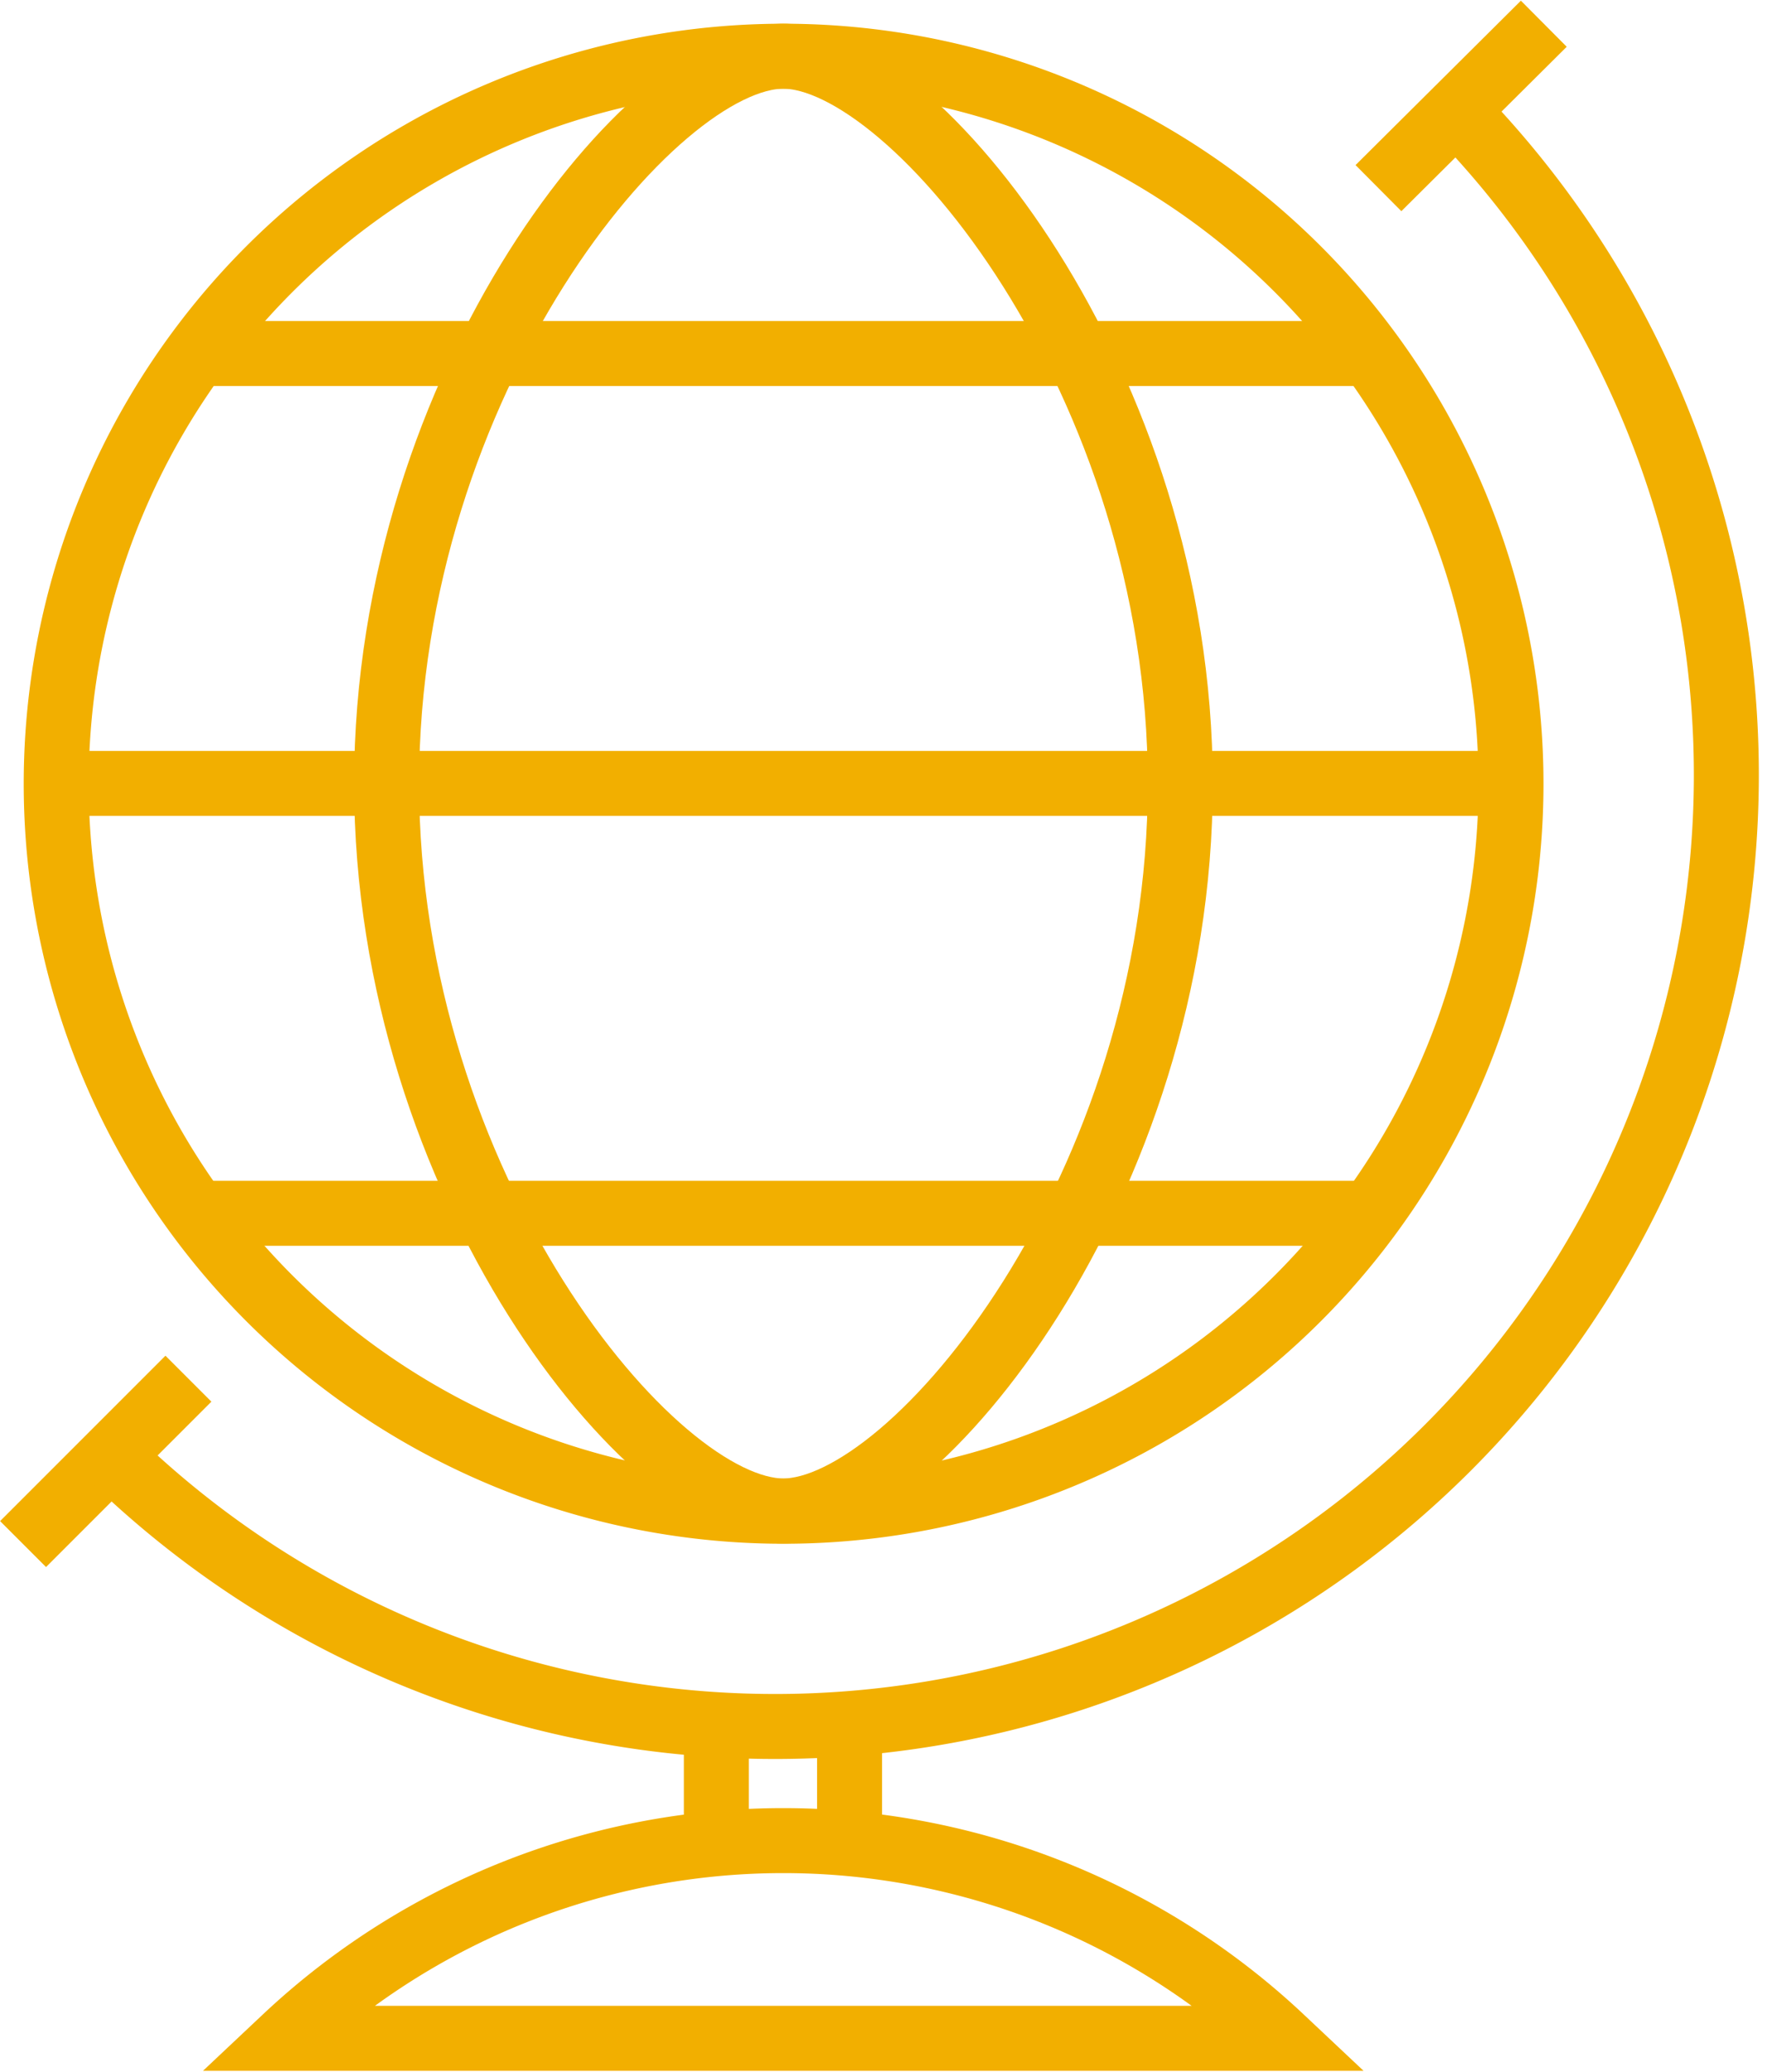
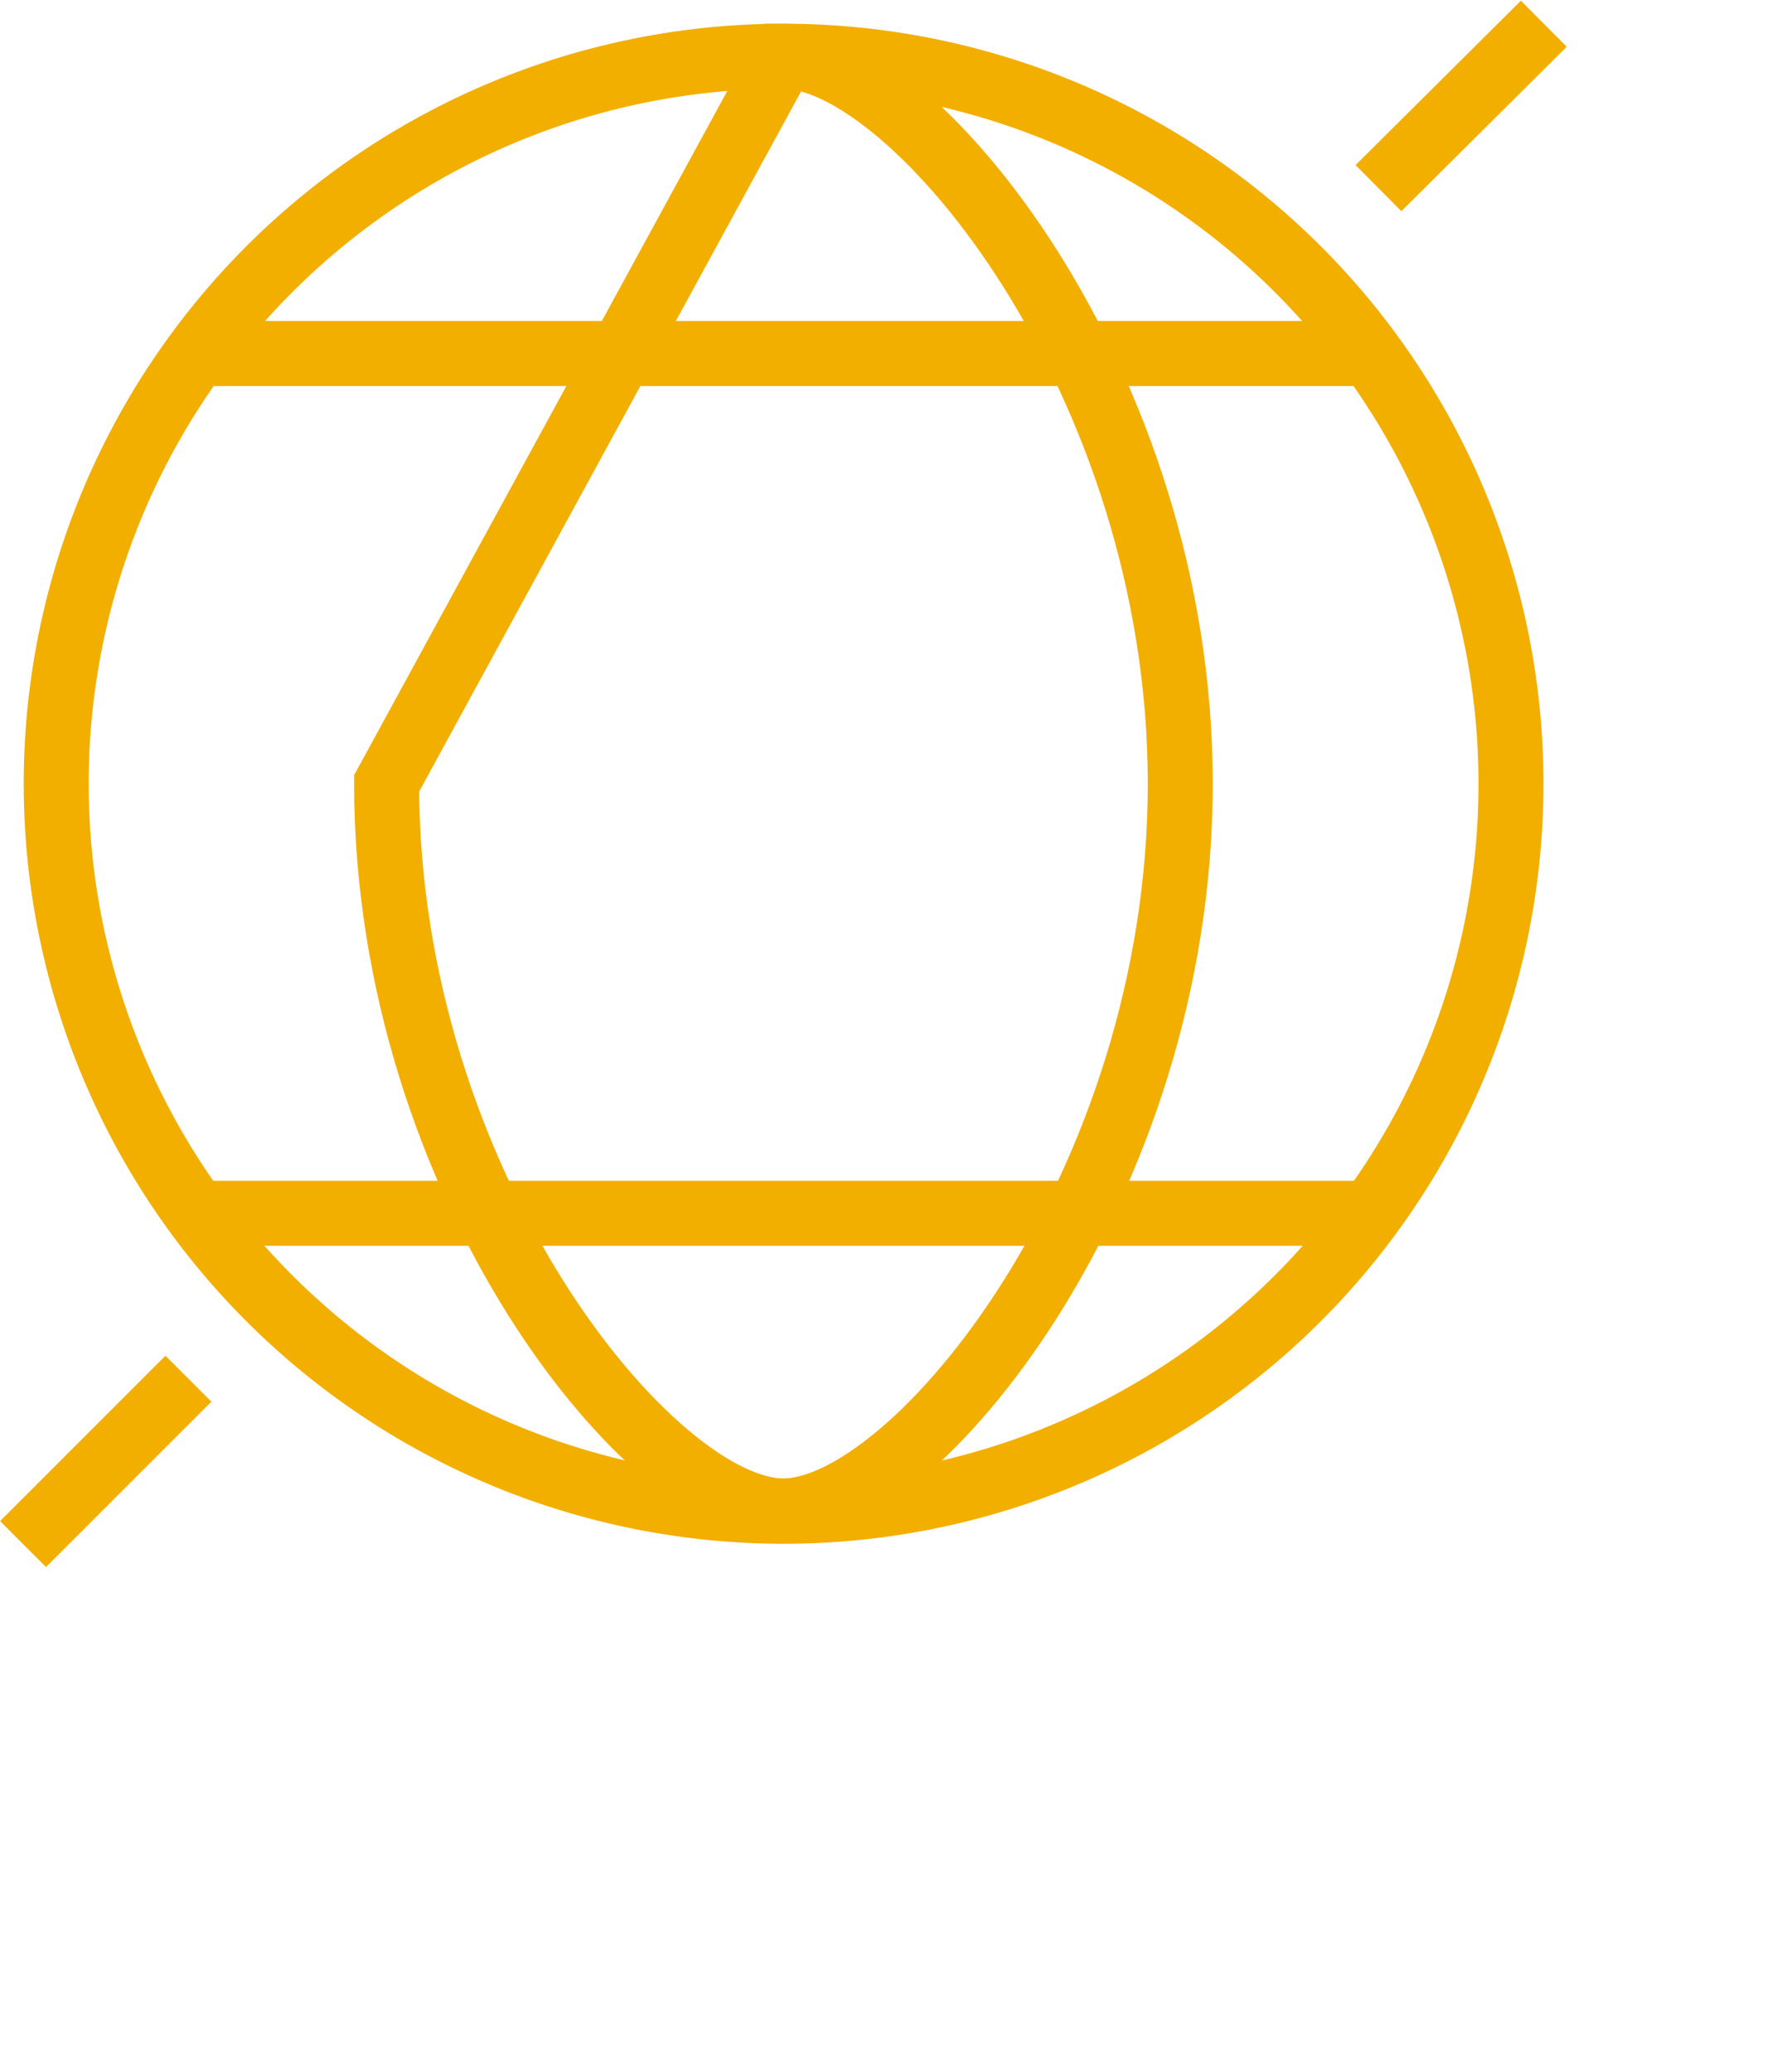
<svg xmlns="http://www.w3.org/2000/svg" id="Layer_3" data-name="Layer 3" viewBox="0 0 54.39 63.76">
  <defs>
    <style>.cls-1{fill:none;stroke:#f2af00;stroke-miterlimit:10;stroke-width:2px;fill-rule:evenodd;}</style>
  </defs>
  <path class="cls-1" d="M5.66,47.79l5.09-5.09" transform="translate(-4.95 -0.27)" />
  <path class="cls-1" d="M47.38,6.06,52.47,1" transform="translate(-4.95 -0.27)" />
-   <path class="cls-1" d="M49.77,3.68A29.28,29.28,0,0,1,8.36,45.08" transform="translate(-4.95 -0.27)" />
-   <path class="cls-1" d="M6.68,24.38H51.45" transform="translate(-4.95 -0.27)" />
  <path class="cls-1" d="M11.16,37.61H47" transform="translate(-4.95 -0.27)" />
  <path class="cls-1" d="M11.16,11.15H47" transform="translate(-4.95 -0.27)" />
-   <path class="cls-1" d="M29.06,2c4,0,12.22,10,12.22,22.39S33.09,46.77,29.06,46.77s-12.21-10-12.21-22.39S25.06,2,29.06,2Z" transform="translate(-4.95 -0.27)" />
-   <path class="cls-1" d="M31.1,53.89v3" transform="translate(-4.95 -0.27)" />
-   <path class="cls-1" d="M27,53.89v3" transform="translate(-4.95 -0.27)" />
-   <path class="cls-1" d="M44.4,63a22.38,22.38,0,0,0-30.68,0Z" transform="translate(-4.95 -0.27)" />
+   <path class="cls-1" d="M29.06,2c4,0,12.22,10,12.22,22.39S33.09,46.77,29.06,46.77s-12.21-10-12.21-22.39Z" transform="translate(-4.95 -0.27)" />
  <path class="cls-1" d="M29.06,2A22.39,22.39,0,1,1,6.68,24.38,22.39,22.39,0,0,1,29.06,2Z" transform="translate(-4.95 -0.27)" />
</svg>